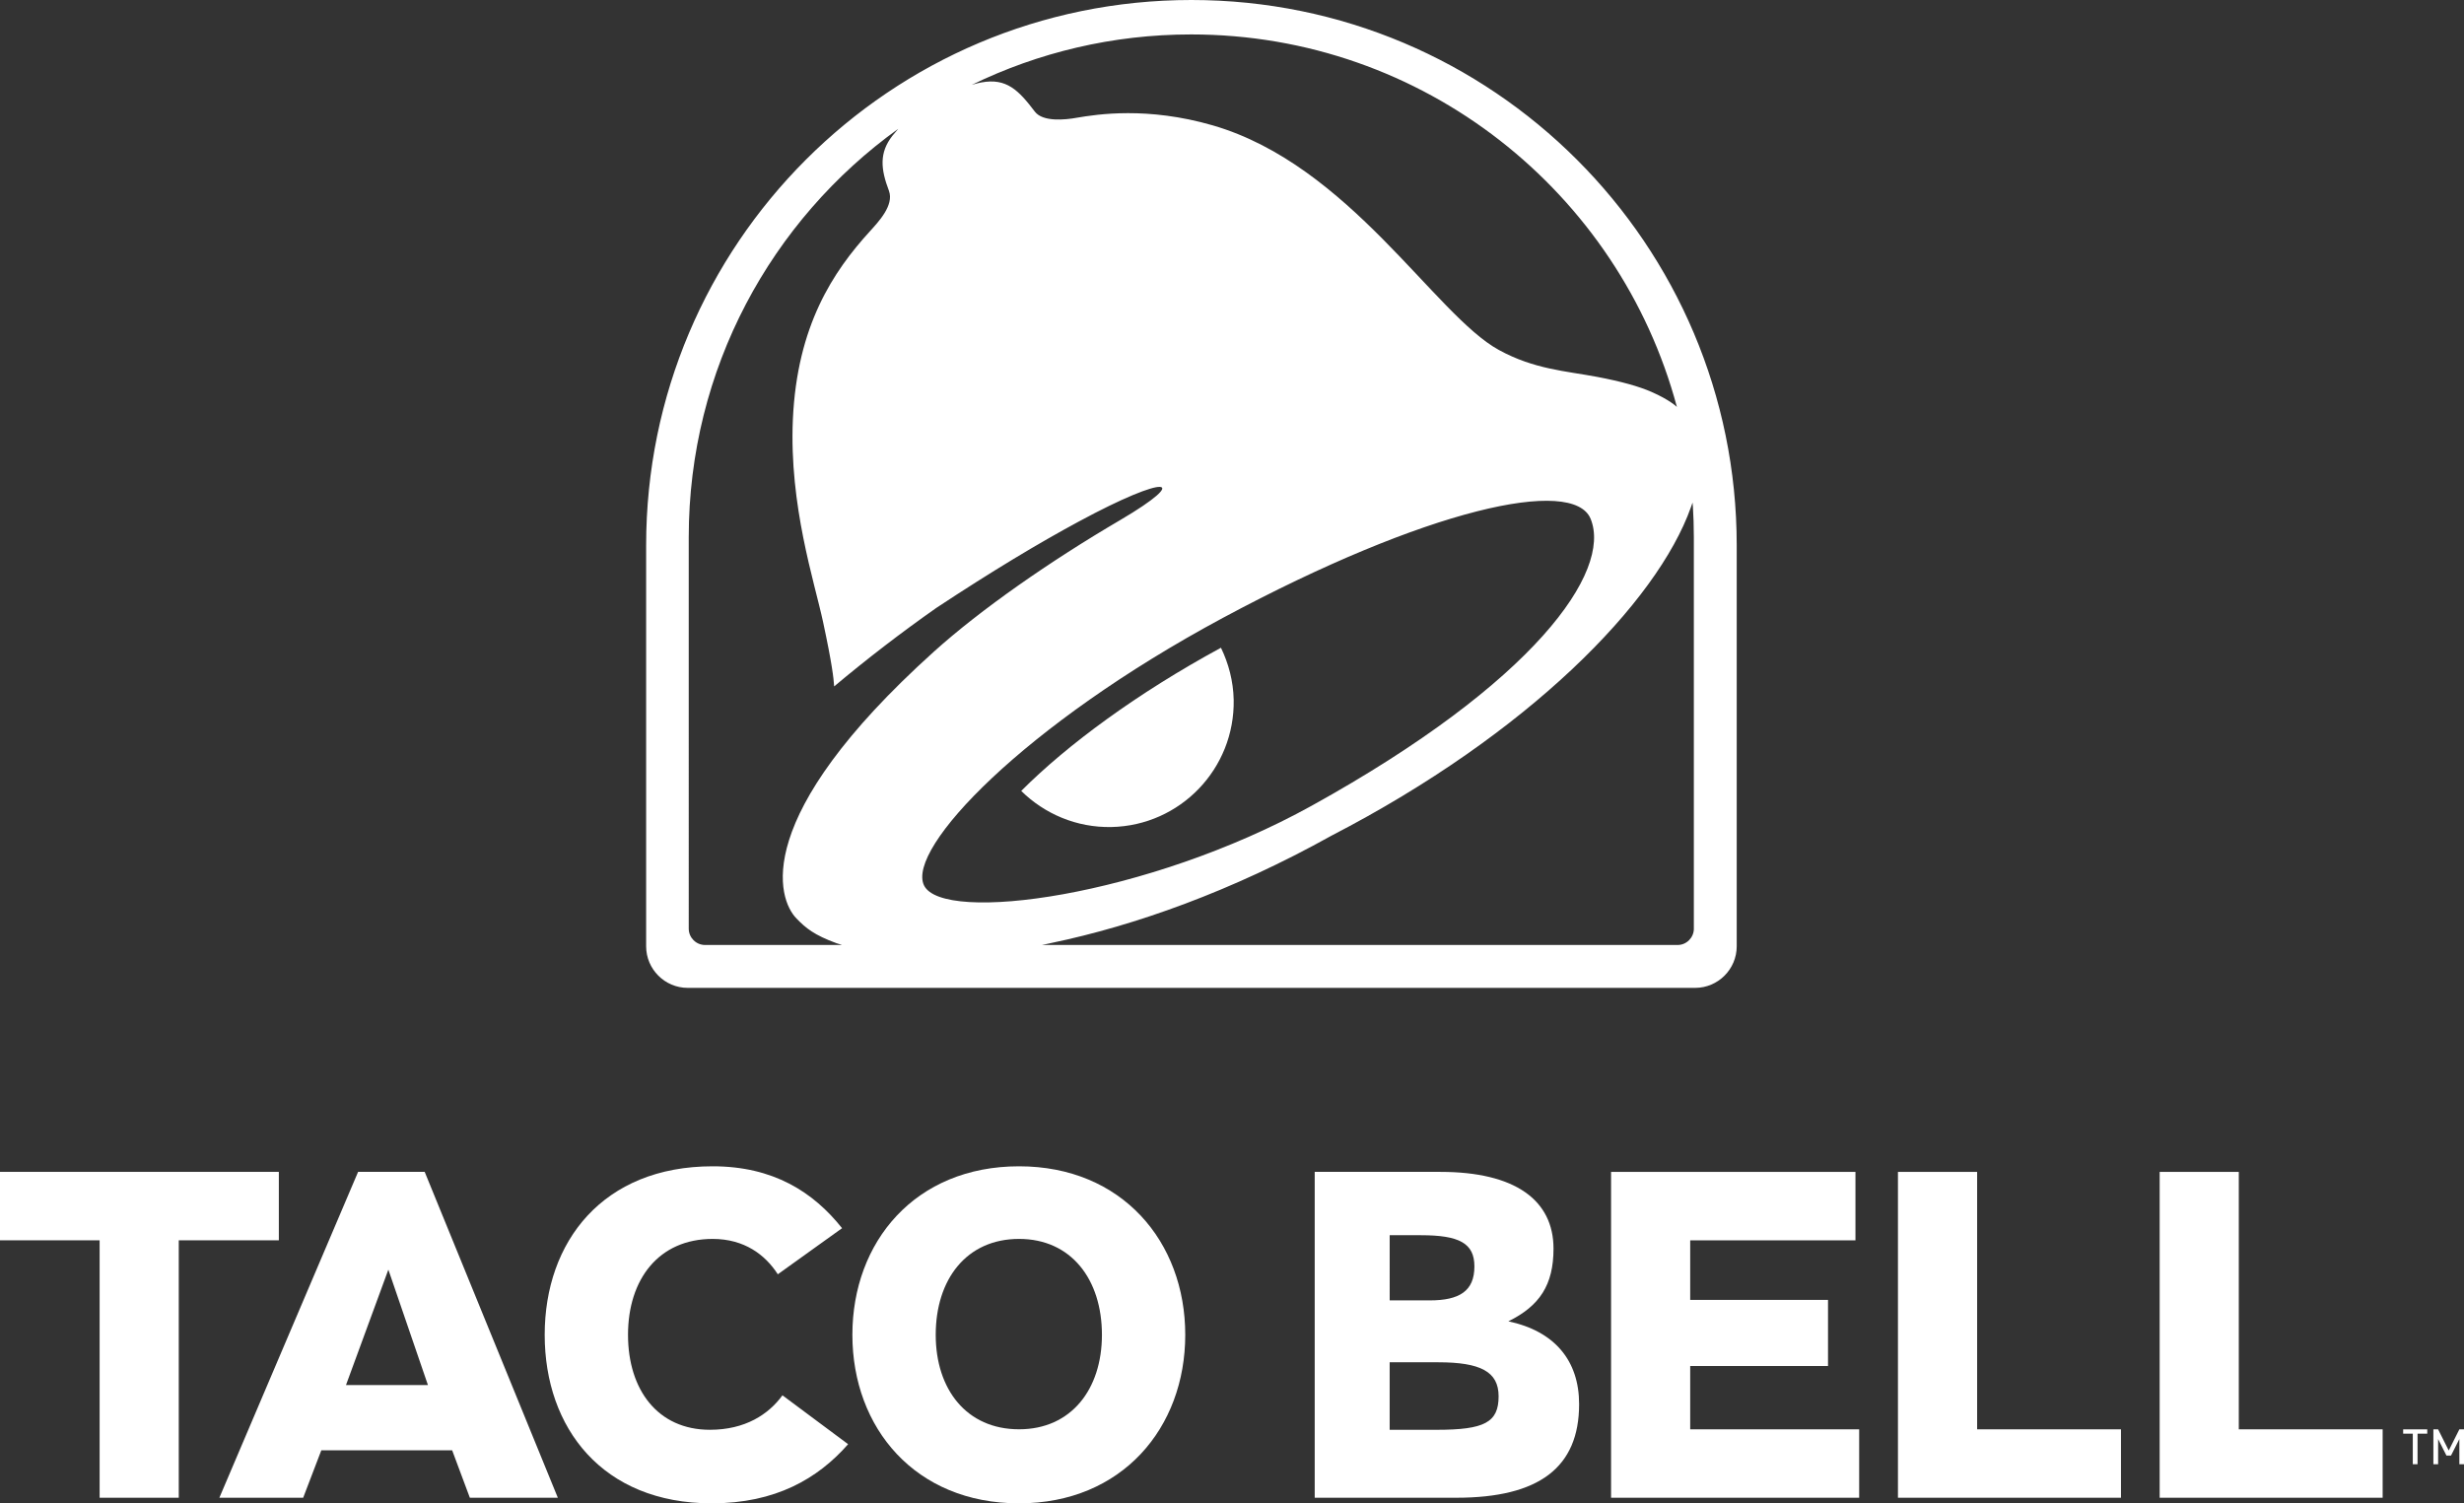
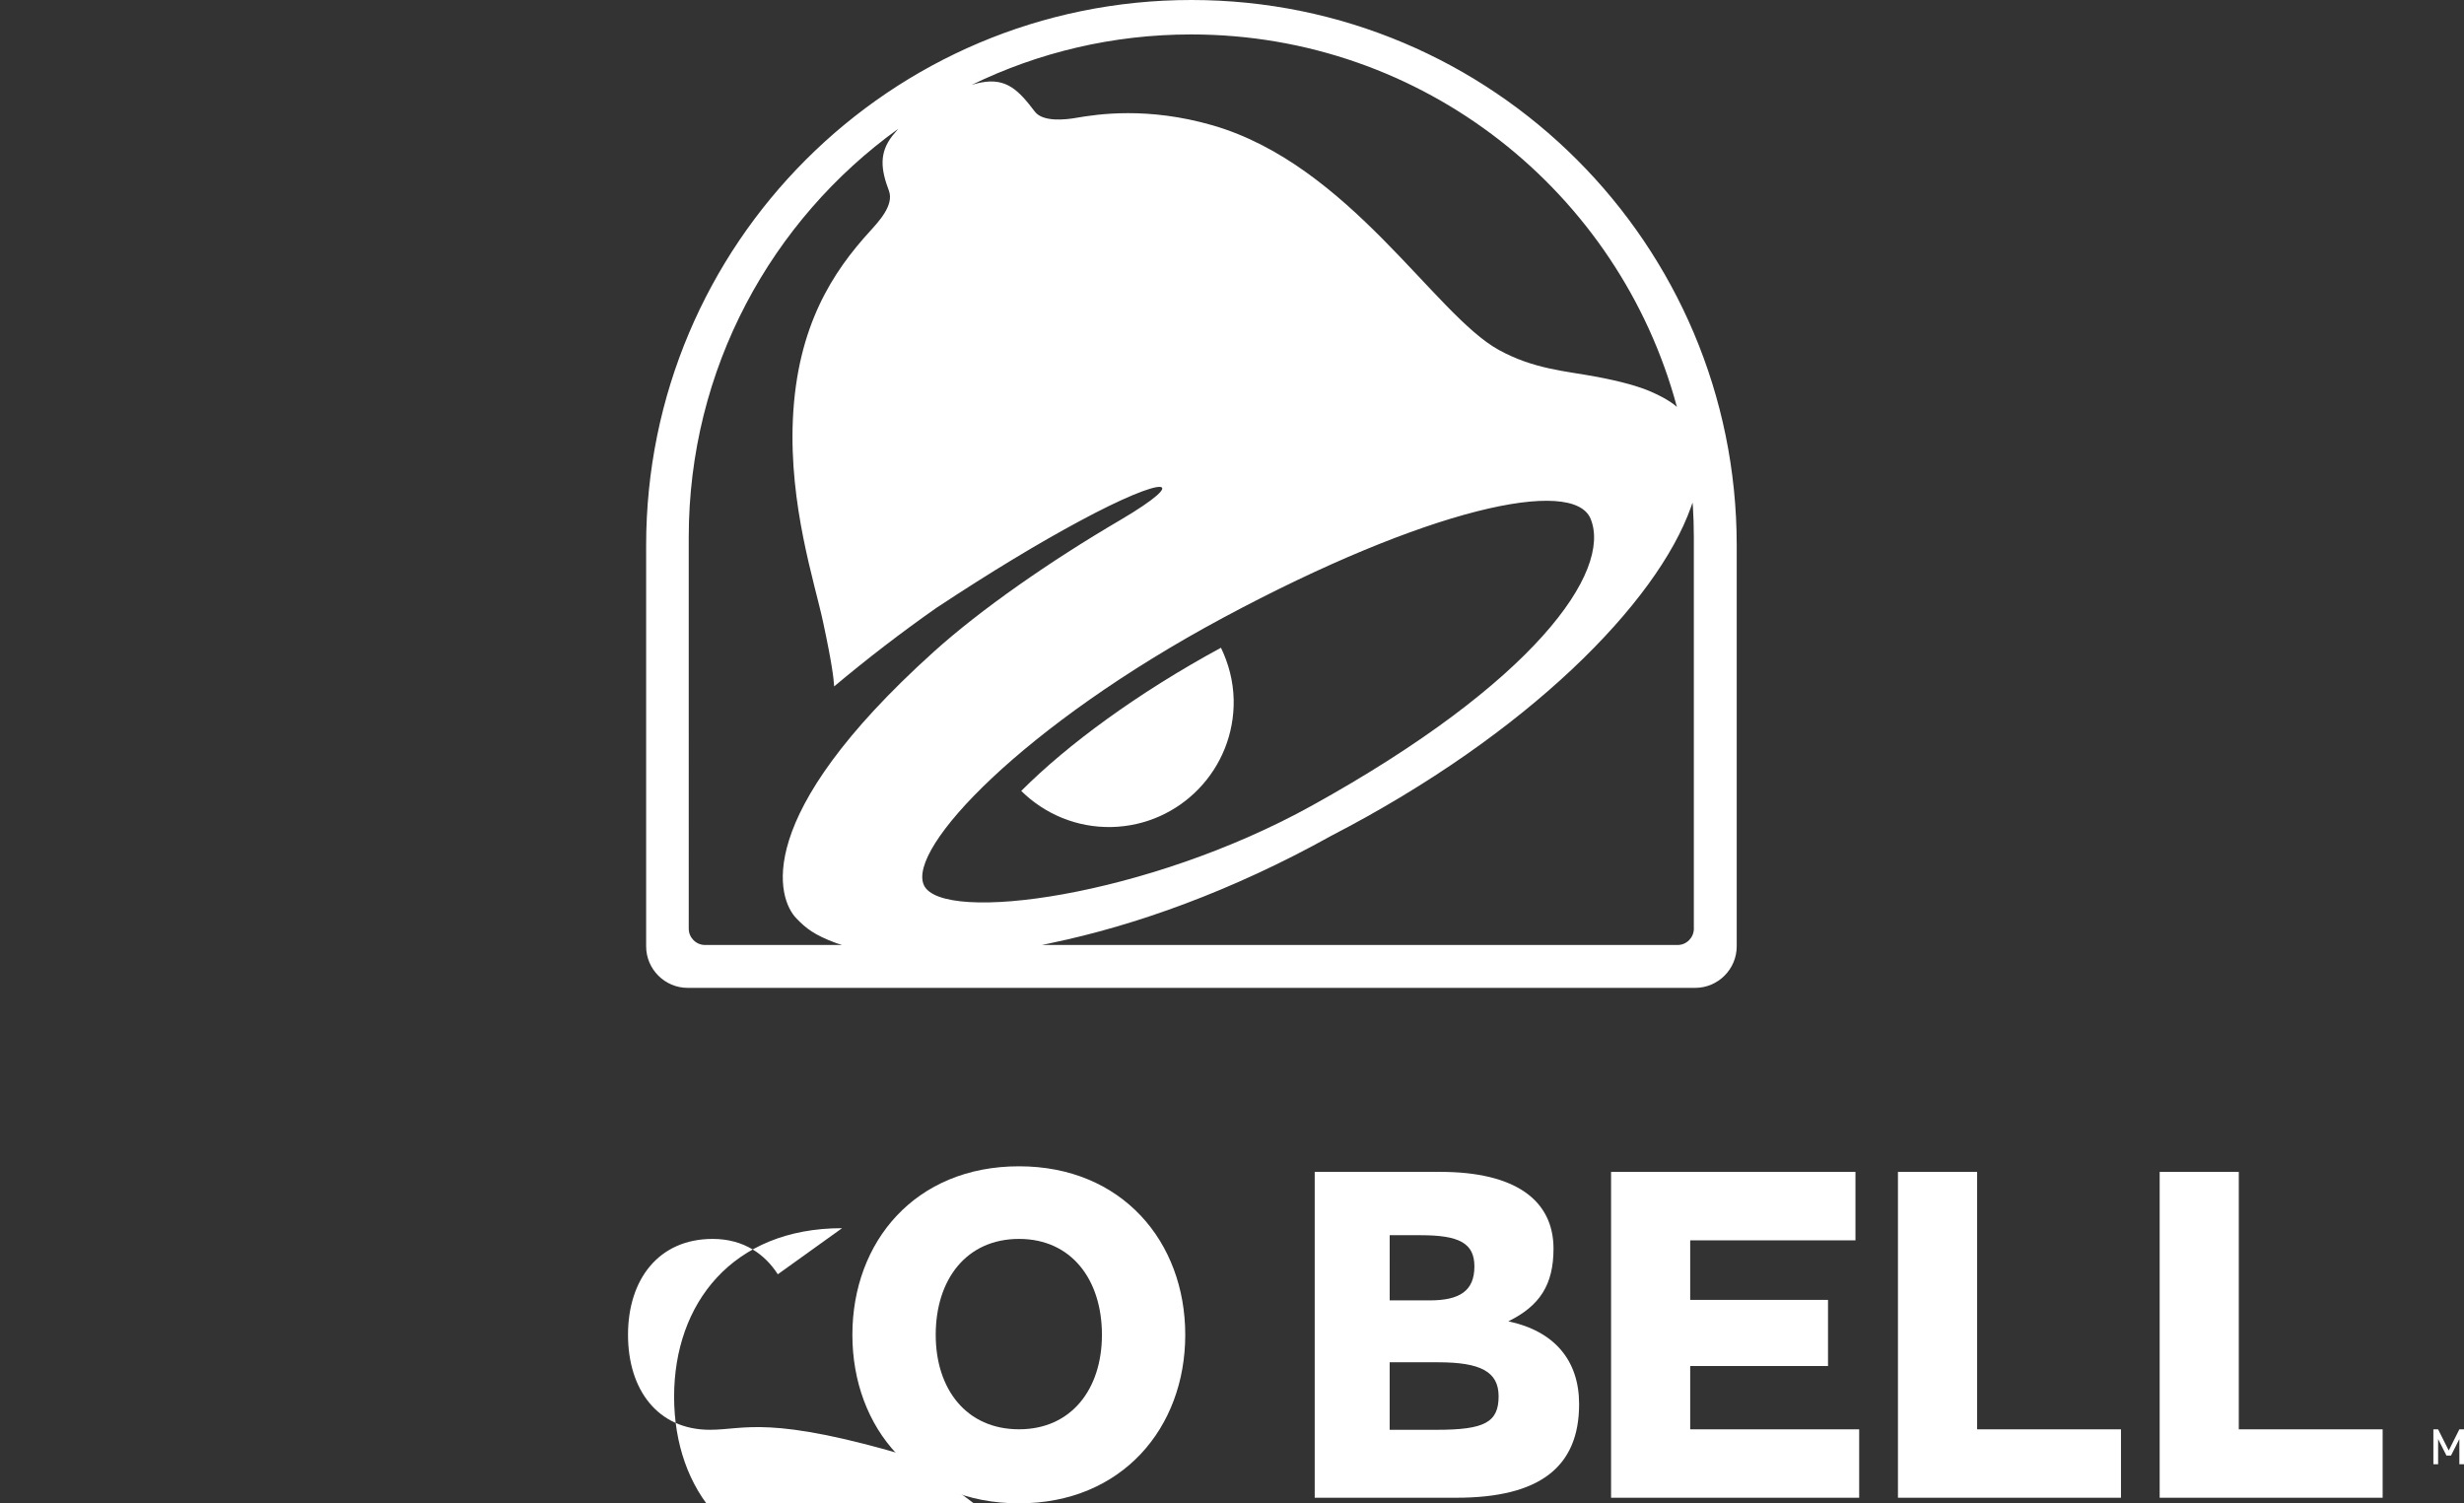
<svg xmlns="http://www.w3.org/2000/svg" version="1.1" x="0px" y="0px" viewBox="0 0 145.177 88.578" style="enable-background:new 0 0 145.177 88.578;" xml:space="preserve">
  <rect x="0" y="0" width="145.177" height="88.578" fill="#333333" stroke="none" />
  <g id="Layer_27">
    <g>
      <g>
-         <polygon style="fill:#FFFFFF;" points="16.429,69.047 0,69.047 0,73.08 5.87,73.08 5.87,88.248 10.533,88.248 10.533,73.08      16.429,73.08    " />
-         <path style="fill:#FFFFFF;" d="M21.099,69.047l-8.174,19.201h4.938l1.069-2.797h7.708l1.043,2.797h5.184l-7.845-19.201H21.099z      M20.385,81.61l2.497-6.802l2.332,6.802H20.385z" />
-         <path style="fill:#FFFFFF;" d="M41.824,84.244c-3.072,0-4.822-2.36-4.822-5.596c0-3.264,1.805-5.65,4.987-5.65     c1.865,0,3.099,0.933,3.839,2.084l3.786-2.716c-1.701-2.139-4.059-3.647-7.625-3.647c-6.468,0-9.896,4.442-9.896,9.929     c0,5.485,3.4,9.93,9.841,9.93c3.758,0,6.253-1.454,8.036-3.485l-3.868-2.88C45.28,83.338,43.909,84.244,41.824,84.244z" />
+         <path style="fill:#FFFFFF;" d="M41.824,84.244c-3.072,0-4.822-2.36-4.822-5.596c0-3.264,1.805-5.65,4.987-5.65     c1.865,0,3.099,0.933,3.839,2.084l3.786-2.716c-6.468,0-9.896,4.442-9.896,9.929     c0,5.485,3.4,9.93,9.841,9.93c3.758,0,6.253-1.454,8.036-3.485l-3.868-2.88C45.28,83.338,43.909,84.244,41.824,84.244z" />
        <path style="fill:#FFFFFF;" d="M60.042,68.719c-6.117,0-9.82,4.443-9.82,9.929c0,5.485,3.703,9.93,9.82,9.93     c6.061,0,9.792-4.444,9.792-9.93C69.834,73.162,66.103,68.719,60.042,68.719z M60.042,84.215c-3.1,0-4.91-2.358-4.91-5.567     c0-3.264,1.81-5.65,4.91-5.65c3.072,0,4.883,2.386,4.883,5.65C64.925,81.857,63.114,84.215,60.042,84.215z" />
        <path style="fill:#FFFFFF;" d="M88.872,77.853c1.838-0.905,2.66-2.139,2.66-4.279c0-2.852-2.249-4.526-6.665-4.526h-7.405v19.2     H85.8c4.881,0,7.24-1.782,7.24-5.513C93.041,80.158,91.588,78.43,88.872,77.853z M81.878,72.78h1.839     c2.249,0,3.154,0.466,3.154,1.837c0,1.453-0.879,2.003-2.633,2.003h-2.359V72.78z M84.649,84.245h-2.771v-3.978h2.853     c2.496,0,3.566,0.55,3.566,2.002C88.297,83.805,87.473,84.245,84.649,84.245z" />
        <polygon style="fill:#FFFFFF;" points="99.585,80.487 107.705,80.487 107.705,76.591 99.585,76.591 99.585,73.082      109.322,73.082 109.322,69.049 94.923,69.049 94.923,88.248 109.541,88.248 109.541,84.217 99.585,84.217    " />
        <polygon style="fill:#FFFFFF;" points="116.491,69.049 111.826,69.049 111.826,88.248 124.966,88.248 124.966,84.217      116.491,84.217    " />
        <polygon style="fill:#FFFFFF;" points="131.908,69.049 127.246,69.049 127.246,88.248 140.384,88.248 140.384,84.217      131.908,84.217    " />
        <polygon style="fill:#FFFFFF;" points="144.903,84.219 144.278,85.465 143.652,84.219 143.373,84.219 143.373,86.273      143.652,86.273 143.652,84.791 144.143,85.763 144.412,85.763 144.903,84.791 144.903,86.273 145.177,86.273 145.177,84.219         " />
-         <polygon style="fill:#FFFFFF;" points="141.593,84.473 142.16,84.473 142.16,86.273 142.44,86.273 142.44,84.473 143.012,84.473      143.012,84.219 141.593,84.219    " />
      </g>
      <g>
        <path style="fill:#FFFFFF;" d="M70.194,0C52.456,0,38.07,14.386,38.07,32.131v23.627c0,1.346,1.101,2.448,2.448,2.448h59.36     c1.346,0,2.448-1.101,2.448-2.448V32.131C102.325,14.386,87.939,0,70.194,0z M70.184,2.029c13.703,0,25.23,9.315,28.618,21.949     c-0.011-0.014-0.443-0.427-1.497-0.886c-0.734-0.324-1.792-0.619-3.215-0.888c-1.831-0.345-3.699-0.443-5.777-1.583     c-3.775-2.064-8.804-10.898-16.859-13.234c-3.846-1.114-6.803-0.655-8.019-0.448c-0.654,0.12-1.99,0.26-2.461-0.359     c-0.956-1.26-1.671-1.998-3.156-1.721c-0.188,0.03-0.565,0.142-0.565,0.142C61.168,3.095,65.554,2.029,70.184,2.029z      M46.932,54.122c0.544,0.562,1.037,0.97,2.362,1.456c0.029,0.003,0.318,0.101,0.318,0.101h-8.074     c-0.53,0-0.958-0.438-0.958-0.959V31.686c0-0.014,0-0.022,0-0.032c0-9.92,4.87-18.69,12.345-24.064l-0.339,0.402     c-0.795,1.012-0.695,1.974-0.209,3.254c0.312,0.858-0.635,1.841-1.133,2.393c-2.149,2.359-4.28,5.542-4.529,11.077     c-0.222,5.067,1.269,9.552,1.779,11.927c0.537,2.501,0.622,3.319,0.654,3.8c1.914-1.605,3.962-3.182,6.023-4.627     c3.319-2.189,6.018-3.807,8.38-5.081c5.298-2.863,6.646-2.561,2.471-0.104c-4.172,2.444-8.248,5.287-11.002,7.769     C44.191,48.159,45.805,52.979,46.932,54.122z M54.441,52.165c-1.038-2.176,5.879-9.456,17.612-15.76     c12.025-6.455,20.651-8.334,21.667-5.831c1.265,3.11-3.314,9.643-16.438,16.901C67.594,52.841,55.54,54.448,54.441,52.165z      M99.801,54.72c0,0.521-0.431,0.959-0.953,0.959H61.385c0,0,0.508-0.1,0.54-0.114c4.938-1.026,10.649-3.053,16.526-6.327     c11.588-5.994,19.176-13.723,21.177-19.353l0.096-0.274c0,0,0.011,0.087,0.022,0.266c0.032,0.461,0.054,1.181,0.054,1.778V54.72z     " />
        <path style="fill:#FFFFFF;" d="M60.17,46.602c1.369,1.349,3.256,2.168,5.314,2.127c4.059-0.085,7.279-3.441,7.204-7.501     c-0.025-1.106-0.302-2.134-0.75-3.063C67.022,40.833,62.893,43.872,60.17,46.602z" />
      </g>
    </g>
  </g>
  <g id="Layer_1">
</g>
</svg>